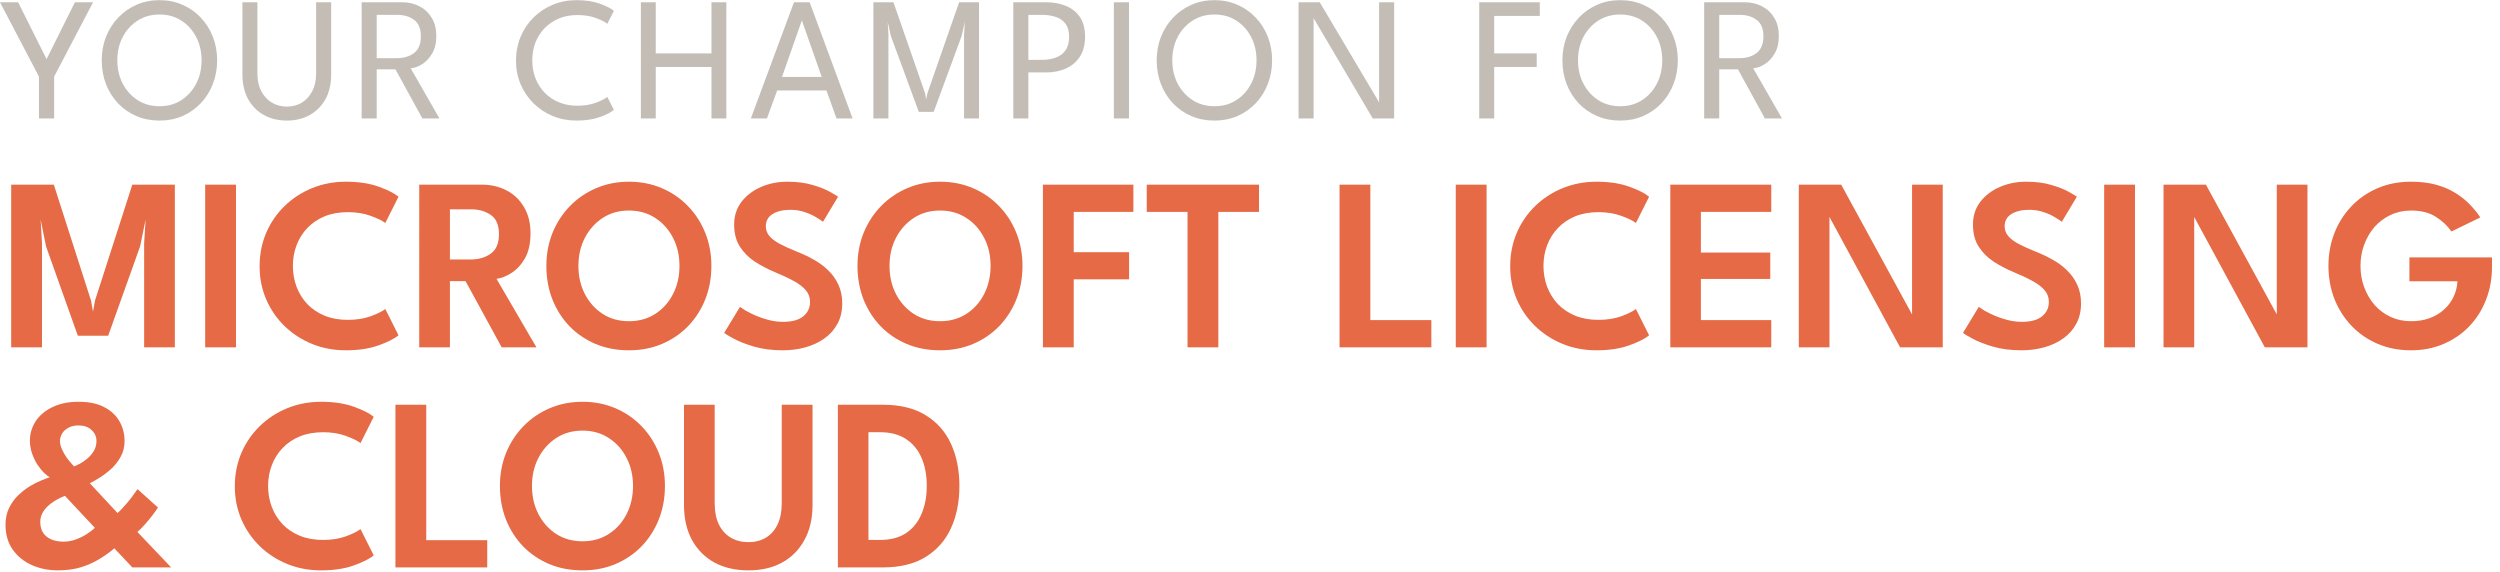
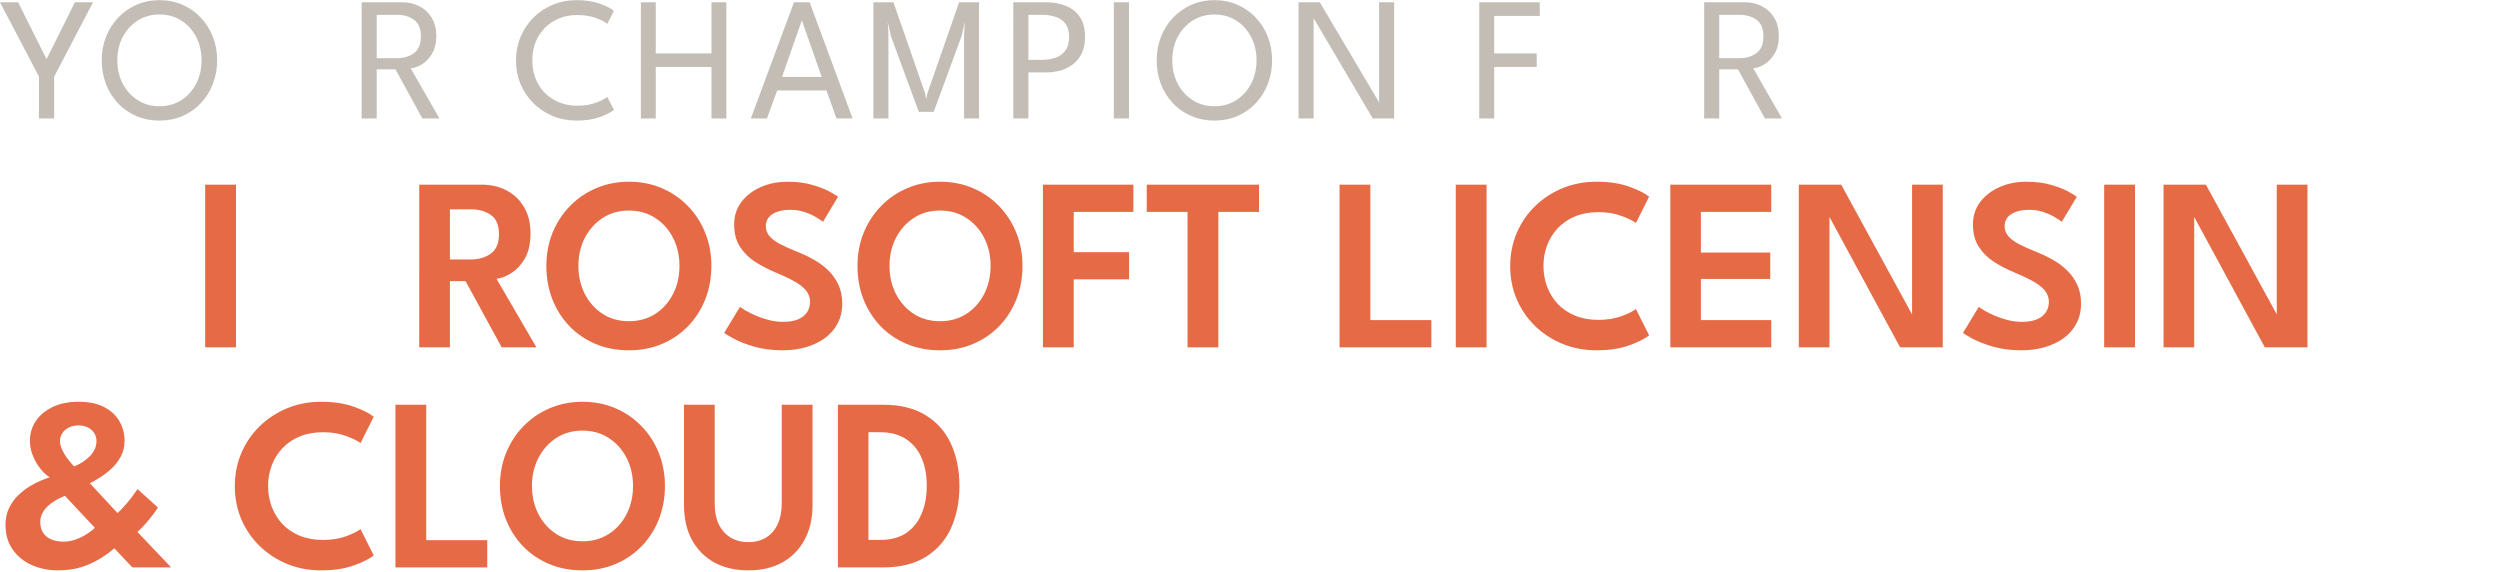
<svg xmlns="http://www.w3.org/2000/svg" fill="none" height="65" viewBox="0 0 284 65" width="284">
  <g fill="#c3bdb6">
    <path d="m4.43 8.708-4.43-8.45h2.06l3.23 6.46 3.22-6.46h2.06l-4.42 8.45v4.75h-1.72z" />
    <path d="m13.328 6.848c0 .98.203 1.863.61 2.65.413.787.98 1.413 1.7 1.88.72.46 1.547.69 2.48.69.94 0 1.767-.23 2.48-.69.72-.467 1.283-1.093 1.69-1.88.407-.787.61-1.67.61-2.65s-.203-1.86-.61-2.64c-.407-.787-.97-1.41-1.69-1.87-.713-.46-1.54-.69-2.48-.69-.933 0-1.76.23-2.48.69s-1.287 1.083-1.7 1.87c-.407.78-.61 1.66-.61 2.64zm-1.77 0c0-.96.163-1.853.49-2.68.333-.833.797-1.56 1.39-2.18.593-.62 1.287-1.103 2.08-1.45.8-.347 1.667-.52 2.6-.52.94 0 1.807.173 2.6.52.8.347 1.493.83 2.08 1.45.593.62 1.053 1.347 1.38 2.18.327.827.49 1.72.49 2.68 0 .967-.163 1.867-.49 2.7-.32.827-.777 1.553-1.37 2.18-.587.62-1.277 1.103-2.07 1.45-.793.347-1.667.52-2.62.52-.953 0-1.833-.173-2.64-.52-.8-.347-1.493-.83-2.08-1.45-.587-.627-1.04-1.353-1.36-2.18-.32-.833-.48-1.733-.48-2.7z" />
-     <path d="m35.911.258h1.71v8.2c0 1.087-.217 2.023-.65 2.81-.433.78-1.03 1.38-1.79 1.8-.753.42-1.617.63-2.59.63-.973 0-1.843-.21-2.61-.63-.76-.42-1.357-1.02-1.79-1.8-.433-.787-.65-1.723-.65-2.81v-8.2h1.7v8.11c0 .767.147 1.43.44 1.99.293.56.693.993 1.2 1.3.507.3 1.077.45 1.71.45.633 0 1.2-.15 1.7-.45.5-.307.893-.74 1.18-1.3.293-.56.44-1.223.44-1.99z" />
    <path d="m41.083.258h4.61c.713 0 1.36.15 1.94.45.587.293 1.053.727 1.4 1.3.353.567.53 1.26.53 2.08 0 .813-.163 1.487-.49 2.02-.32.533-.707.937-1.16 1.21-.453.267-.873.413-1.26.44l3.27 5.7h-1.94l-3.06-5.58h-2.13v5.58h-1.71zm1.71 6.35h2.3c.787 0 1.437-.197 1.95-.59.513-.393.77-1.023.77-1.89s-.257-1.49-.77-1.87c-.507-.38-1.153-.57-1.94-.57h-2.31z" />
    <path d="m65.567 12.008c.82 0 1.53-.113 2.13-.34.607-.227 1.037-.447 1.29-.66l.75 1.47c-.3.267-.823.537-1.57.81-.74.273-1.63.41-2.67.41-.973 0-1.877-.173-2.71-.52-.833-.347-1.563-.83-2.19-1.45-.62-.62-1.107-1.343-1.46-2.17-.347-.827-.52-1.72-.52-2.68s.173-1.857.52-2.69c.347-.833.83-1.56 1.45-2.18.627-.627 1.357-1.113 2.19-1.46.84-.353 1.747-.53 2.72-.53 1.04 0 1.93.137 2.67.41.747.273 1.27.543 1.57.81l-.75 1.47c-.253-.22-.683-.44-1.29-.66-.6-.227-1.31-.34-2.13-.34-.747 0-1.43.127-2.05.38s-1.16.613-1.62 1.08c-.453.46-.807 1.003-1.06 1.63-.247.627-.37 1.31-.37 2.05 0 .747.123 1.437.37 2.07.253.627.607 1.173 1.06 1.64.46.46 1 .817 1.62 1.07.62.253 1.303.38 2.05.38z" />
    <path d="m80.824 7.608h-6.33v5.85h-1.69v-13.2h1.69v5.81h6.33v-5.81h1.69v13.2h-1.69z" />
    <path d="m90.196.258h1.78l4.88 13.2h-1.83l-1.14-3.18h-5.6l-1.16 3.18h-1.83zm-1.36 8.48h4.51l-2.24-6.38h-.03z" />
    <path d="m111.216.258v13.2h-1.7v-9.53l.09-1.46-.36 1.61-3.18 8.63h-1.69l-3.18-8.63-.35-1.61.08 1.46v9.53h-1.71v-13.2h2.28l3.6 10.36.12.67.13-.67 3.61-10.36z" />
    <path d="m115.112.258h3.74c.827 0 1.57.137 2.23.41.667.267 1.197.687 1.59 1.26.394.573.59 1.32.59 2.24 0 .913-.196 1.67-.59 2.27-.393.6-.923 1.05-1.59 1.35-.66.293-1.403.44-2.23.44h-2.03v5.23h-1.71zm1.71 6.54h1.56c.567 0 1.08-.083 1.54-.25.467-.167.837-.44 1.11-.82.28-.38.42-.89.42-1.53 0-.647-.14-1.15-.42-1.51-.273-.367-.643-.623-1.11-.77-.46-.153-.973-.23-1.54-.23h-1.56z" />
    <path d="m126.533.258h1.72v13.2h-1.72z" />
    <path d="m133.171 6.848c0 .98.204 1.863.61 2.65.414.787.98 1.413 1.7 1.88.72.46 1.547.69 2.48.69.94 0 1.767-.23 2.48-.69.72-.467 1.284-1.093 1.69-1.88.407-.787.61-1.67.61-2.65s-.203-1.86-.61-2.64c-.406-.787-.97-1.41-1.69-1.87-.713-.46-1.54-.69-2.48-.69-.933 0-1.76.23-2.48.69s-1.286 1.083-1.7 1.87c-.406.78-.61 1.66-.61 2.64zm-1.77 0c0-.96.164-1.853.49-2.68.334-.833.797-1.56 1.39-2.18.594-.62 1.287-1.103 2.08-1.45.8-.347 1.667-.52 2.6-.52.94 0 1.807.173 2.6.52.8.347 1.494.83 2.08 1.45.594.62 1.054 1.347 1.38 2.18.327.827.49 1.72.49 2.68 0 .967-.163 1.867-.49 2.7-.32.827-.776 1.553-1.37 2.18-.586.62-1.276 1.103-2.07 1.45-.793.347-1.666.52-2.62.52-.953 0-1.833-.173-2.64-.52-.8-.347-1.493-.83-2.08-1.45-.586-.627-1.04-1.353-1.36-2.18-.32-.833-.48-1.733-.48-2.7z" />
    <path d="m149.115 1.878.11.02v11.56h-1.71v-13.2h2.41l6.85 11.55-.11.02v-11.57h1.71v13.2h-2.43z" />
    <path d="m168.04.258h6.88v1.55h-5.18v4.26h4.83v1.54h-4.83v5.85h-1.7z" />
-     <path d="m179.261 6.848c0 .98.204 1.863.61 2.65.414.787.98 1.413 1.7 1.88.72.46 1.547.69 2.48.69.94 0 1.767-.23 2.48-.69.72-.467 1.284-1.093 1.69-1.88.407-.787.61-1.67.61-2.65s-.203-1.86-.61-2.64c-.406-.787-.97-1.41-1.69-1.87-.713-.46-1.54-.69-2.48-.69-.933 0-1.76.23-2.48.69s-1.286 1.083-1.7 1.87c-.406.78-.61 1.66-.61 2.64zm-1.77 0c0-.96.164-1.853.49-2.68.334-.833.797-1.56 1.39-2.18.594-.62 1.287-1.103 2.08-1.45.8-.347 1.667-.52 2.6-.52.94 0 1.807.173 2.6.52.8.347 1.494.83 2.08 1.45.594.62 1.054 1.347 1.38 2.18.327.827.49 1.72.49 2.68 0 .967-.163 1.867-.49 2.7-.32.827-.776 1.553-1.37 2.18-.586.62-1.276 1.103-2.07 1.45-.793.347-1.666.52-2.62.52-.953 0-1.833-.173-2.64-.52-.8-.347-1.493-.83-2.08-1.45-.586-.627-1.04-1.353-1.36-2.18-.32-.833-.48-1.733-.48-2.7z" />
    <path d="m193.594.258h4.61c.714 0 1.36.15 1.94.45.587.293 1.054.727 1.4 1.3.354.567.53 1.26.53 2.08 0 .813-.163 1.487-.49 2.02-.32.533-.706.937-1.16 1.21-.453.267-.873.413-1.26.44l3.27 5.7h-1.94l-3.06-5.58h-2.13v5.58h-1.71zm1.71 6.35h2.3c.787 0 1.437-.197 1.95-.59.514-.393.77-1.023.77-1.89s-.256-1.49-.77-1.87c-.506-.38-1.153-.57-1.94-.57h-2.31z" />
  </g>
  <g fill="#e56a45">
-     <path d="m19.862 20.978v18.48h-3.486v-11.83l.168-2.688-.63 3.052-3.626 10.15h-3.444l-3.612-10.15-.616-3.052.154 2.688v11.83h-3.5v-18.48h4.844l4.228 13.174.224 1.26.224-1.26 4.242-13.174z" />
    <path d="m23.308 20.978h3.5v18.48h-3.5z" />
-     <path d="m39.515 36.336c.971 0 1.834-.135 2.59-.406.756-.28 1.311-.555 1.666-.826l1.498 2.982c-.429.373-1.171.751-2.226 1.134-1.045.383-2.296.574-3.752.574-1.363 0-2.637-.238-3.822-.714-1.185-.485-2.226-1.157-3.122-2.016-.896-.868-1.596-1.881-2.1-3.038-.504-1.167-.756-2.427-.756-3.78 0-1.353.247-2.613.742-3.78.504-1.176 1.204-2.198 2.1-3.066s1.937-1.545 3.122-2.03c1.195-.485 2.473-.728 3.836-.728 1.456 0 2.707.191 3.752.574 1.055.383 1.797.761 2.226 1.134l-1.498 2.982c-.355-.271-.91-.541-1.666-.812-.756-.28-1.619-.42-2.59-.42-.989 0-1.871.159-2.646.476-.765.317-1.419.761-1.96 1.33-.532.56-.938 1.209-1.218 1.946-.28.737-.42 1.521-.42 2.352 0 .84.14 1.633.42 2.38.28.737.686 1.391 1.218 1.96.541.56 1.195.999 1.96 1.316.775.317 1.657.476 2.646.476z" />
    <path d="m47.625 20.978h7.112c1.045 0 1.983.219 2.814.658.831.429 1.489 1.059 1.974 1.89.495.821.742 1.815.742 2.982 0 1.157-.215 2.109-.644 2.856-.429.737-.947 1.293-1.554 1.666-.597.373-1.153.588-1.666.644l4.536 7.784h-3.948l-4.102-7.518h-1.778v7.518h-3.486zm3.486 8.498h2.38c.887 0 1.638-.219 2.254-.658.625-.439.938-1.176.938-2.212s-.308-1.764-.924-2.184c-.616-.429-1.363-.644-2.24-.644h-2.408z" />
-     <path d="m65.708 30.204c0 1.176.243 2.24.728 3.192.495.952 1.171 1.708 2.03 2.268.859.551 1.853.826 2.982.826 1.129 0 2.123-.275 2.982-.826.868-.56 1.545-1.316 2.03-2.268.485-.952.728-2.016.728-3.192s-.243-2.235-.728-3.178c-.485-.952-1.162-1.708-2.03-2.268-.859-.56-1.853-.84-2.982-.84-1.129 0-2.123.28-2.982.84-.859.56-1.535 1.316-2.03 2.268-.485.943-.728 2.002-.728 3.178zm-3.64 0c0-1.344.233-2.595.7-3.752.476-1.167 1.139-2.184 1.988-3.052.849-.868 1.843-1.545 2.982-2.03 1.148-.485 2.385-.728 3.71-.728 1.344 0 2.585.243 3.724.728 1.139.485 2.128 1.162 2.968 2.03.849.868 1.507 1.885 1.974 3.052.467 1.157.7 2.408.7 3.752 0 1.353-.229 2.613-.686 3.78-.457 1.157-1.106 2.175-1.946 3.052-.84.868-1.829 1.545-2.968 2.03-1.139.485-2.394.728-3.766.728-1.391 0-2.66-.243-3.808-.728-1.139-.485-2.128-1.162-2.968-2.03-.831-.877-1.475-1.895-1.932-3.052-.448-1.167-.672-2.427-.672-3.78z" />
+     <path d="m65.708 30.204c0 1.176.243 2.24.728 3.192.495.952 1.171 1.708 2.03 2.268.859.551 1.853.826 2.982.826 1.129 0 2.123-.275 2.982-.826.868-.56 1.545-1.316 2.03-2.268.485-.952.728-2.016.728-3.192s-.243-2.235-.728-3.178c-.485-.952-1.162-1.708-2.03-2.268-.859-.56-1.853-.84-2.982-.84-1.129 0-2.123.28-2.982.84-.859.56-1.535 1.316-2.03 2.268-.485.943-.728 2.002-.728 3.178zm-3.64 0c0-1.344.233-2.595.7-3.752.476-1.167 1.139-2.184 1.988-3.052.849-.868 1.843-1.545 2.982-2.03 1.148-.485 2.385-.728 3.71-.728 1.344 0 2.585.243 3.724.728 1.139.485 2.128 1.162 2.968 2.03.849.868 1.507 1.885 1.974 3.052.467 1.157.7 2.408.7 3.752 0 1.353-.229 2.613-.686 3.78-.457 1.157-1.106 2.175-1.946 3.052-.84.868-1.829 1.545-2.968 2.03-1.139.485-2.394.728-3.766.728-1.391 0-2.66-.243-3.808-.728-1.139-.485-2.128-1.162-2.968-2.03-.831-.877-1.475-1.895-1.932-3.052-.448-1.167-.672-2.427-.672-3.78" />
    <path d="m89.434 20.642c1.111 0 2.077.126 2.898.378.831.243 1.489.504 1.974.784.495.28.793.462.896.546l-1.708 2.842c-.149-.121-.406-.289-.77-.504-.355-.224-.784-.42-1.288-.588-.504-.177-1.05-.266-1.638-.266-.849 0-1.531.163-2.044.49-.504.317-.756.779-.756 1.386 0 .411.135.779.406 1.106.271.317.667.616 1.19.896.532.28 1.181.574 1.946.882.672.261 1.311.565 1.918.91.616.345 1.162.751 1.638 1.218.485.467.868 1.008 1.148 1.624.289.616.434 1.321.434 2.114 0 .887-.182 1.661-.546 2.324-.355.663-.849 1.218-1.484 1.666-.625.448-1.344.784-2.156 1.008s-1.666.336-2.562.336c-1.213 0-2.305-.14-3.276-.42-.961-.289-1.741-.597-2.338-.924-.597-.327-.947-.537-1.05-.63l1.792-2.954c.112.084.322.219.63.406.317.187.7.378 1.148.574.457.196.952.364 1.484.504.541.14 1.092.21 1.652.21 1.008 0 1.769-.21 2.282-.63.513-.42.77-.966.77-1.638 0-.504-.163-.947-.49-1.33-.327-.383-.789-.733-1.386-1.05-.588-.327-1.293-.658-2.114-.994-.821-.345-1.587-.747-2.296-1.204-.7-.467-1.265-1.036-1.694-1.708-.429-.681-.644-1.517-.644-2.506 0-.98.275-1.834.826-2.562.56-.728 1.297-1.293 2.212-1.694.924-.401 1.923-.602 2.996-.602z" />
    <path d="m101.05 30.204c0 1.176.243 2.24.728 3.192.495.952 1.172 1.708 2.03 2.268.859.551 1.853.826 2.982.826 1.13 0 2.124-.275 2.982-.826.868-.56 1.545-1.316 2.03-2.268.486-.952.728-2.016.728-3.192s-.242-2.235-.728-3.178c-.485-.952-1.162-1.708-2.03-2.268-.858-.56-1.852-.84-2.982-.84-1.129 0-2.123.28-2.982.84-.858.56-1.535 1.316-2.03 2.268-.485.943-.728 2.002-.728 3.178zm-3.64 0c0-1.344.233-2.595.7-3.752.476-1.167 1.139-2.184 1.988-3.052.85-.868 1.844-1.545 2.982-2.03 1.148-.485 2.385-.728 3.71-.728 1.344 0 2.586.243 3.724.728 1.139.485 2.128 1.162 2.968 2.03.85.868 1.508 1.885 1.974 3.052.467 1.157.7 2.408.7 3.752 0 1.353-.228 2.613-.686 3.78-.457 1.157-1.106 2.175-1.946 3.052-.84.868-1.829 1.545-2.968 2.03-1.138.485-2.394.728-3.766.728-1.39 0-2.66-.243-3.808-.728-1.138-.485-2.128-1.162-2.968-2.03-.831-.877-1.474-1.895-1.932-3.052-.448-1.167-.672-2.427-.672-3.78z" />
    <path d="m118.477 20.978h10.276v3.094h-6.776v4.578h6.286v3.08h-6.286v7.728h-3.5z" />
    <path d="m134.904 24.072h-4.634v-3.094h12.754v3.094h-4.62v15.386h-3.5z" />
    <path d="m152.172 20.978h3.5v15.386h6.93v3.094h-10.43z" />
    <path d="m165.375 20.978h3.5v18.48h-3.5z" />
    <path d="m181.582 36.336c.971 0 1.834-.135 2.59-.406.756-.28 1.312-.555 1.666-.826l1.498 2.982c-.429.373-1.171.751-2.226 1.134-1.045.383-2.296.574-3.752.574-1.362 0-2.636-.238-3.822-.714-1.185-.485-2.226-1.157-3.122-2.016-.896-.868-1.596-1.881-2.1-3.038-.504-1.167-.756-2.427-.756-3.78 0-1.353.248-2.613.742-3.78.504-1.176 1.204-2.198 2.1-3.066s1.937-1.545 3.122-2.03c1.195-.485 2.474-.728 3.836-.728 1.456 0 2.707.191 3.752.574 1.055.383 1.797.761 2.226 1.134l-1.498 2.982c-.354-.271-.91-.541-1.666-.812-.756-.28-1.619-.42-2.59-.42-.989 0-1.871.159-2.646.476-.765.317-1.418.761-1.96 1.33-.532.56-.938 1.209-1.218 1.946-.28.737-.42 1.521-.42 2.352 0 .84.14 1.633.42 2.38.28.737.686 1.391 1.218 1.96.542.56 1.195.999 1.96 1.316.775.317 1.657.476 2.646.476z" />
    <path d="m189.749 20.978h11.466v3.094h-7.994v4.62h7.882v2.996h-7.882v4.676h7.994v3.094h-11.466z" />
    <path d="m207.592 24.212.237.042v15.204h-3.485v-18.48h4.816l8.288 15.176-.238.056v-15.232h3.485v18.48h-4.843z" />
    <path d="m230.162 20.642c1.11 0 2.076.126 2.898.378.83.243 1.488.504 1.974.784.494.28.793.462.896.546l-1.708 2.842c-.15-.121-.406-.289-.77-.504-.355-.224-.784-.42-1.288-.588-.504-.177-1.05-.266-1.638-.266-.85 0-1.531.163-2.044.49-.504.317-.756.779-.756 1.386 0 .411.135.779.406 1.106.27.317.667.616 1.19.896.532.28 1.18.574 1.946.882.672.261 1.311.565 1.918.91.616.345 1.162.751 1.638 1.218.485.467.868 1.008 1.148 1.624.289.616.434 1.321.434 2.114 0 .887-.182 1.661-.546 2.324-.355.663-.85 1.218-1.484 1.666-.626.448-1.344.784-2.156 1.008s-1.666.336-2.562.336c-1.214 0-2.306-.14-3.276-.42-.962-.289-1.741-.597-2.338-.924-.598-.327-.948-.537-1.05-.63l1.792-2.954c.112.084.322.219.63.406.317.187.7.378 1.148.574.457.196.952.364 1.484.504.541.14 1.092.21 1.652.21 1.008 0 1.768-.21 2.282-.63.513-.42.77-.966.77-1.638 0-.504-.164-.947-.49-1.33-.327-.383-.789-.733-1.386-1.05-.588-.327-1.293-.658-2.114-.994-.822-.345-1.587-.747-2.296-1.204-.7-.467-1.265-1.036-1.694-1.708-.43-.681-.644-1.517-.644-2.506 0-.98.275-1.834.826-2.562.56-.728 1.297-1.293 2.212-1.694.924-.401 1.922-.602 2.996-.602z" />
    <path d="m239.034 20.978h3.5v18.48h-3.5z" />
    <path d="m249.025 24.212.238.042v15.204h-3.486v-18.48h4.816l8.288 15.176-.238.056v-15.232h3.486v18.48h-4.844z" />
-     <path d="m273.709 29.238h9.38v1.106c0 1.316-.224 2.548-.672 3.696-.439 1.139-1.069 2.142-1.89 3.01-.821.859-1.797 1.531-2.926 2.016-1.12.485-2.357.728-3.71.728-1.391 0-2.66-.247-3.808-.742-1.148-.495-2.137-1.181-2.968-2.058-.831-.877-1.475-1.895-1.932-3.052-.448-1.167-.672-2.413-.672-3.738 0-1.316.224-2.553.672-3.71.457-1.167 1.101-2.184 1.932-3.052.831-.877 1.82-1.563 2.968-2.058 1.148-.495 2.417-.742 3.808-.742 1.073 0 2.03.117 2.87.35.84.233 1.573.551 2.198.952.635.392 1.181.831 1.638 1.316.467.476.854.957 1.162 1.442l-3.276 1.596c-.448-.653-1.045-1.213-1.792-1.68-.737-.467-1.671-.7-2.8-.7-.84 0-1.615.168-2.324.504-.7.327-1.307.779-1.82 1.358-.504.579-.896 1.251-1.176 2.016-.28.756-.42 1.559-.42 2.408 0 .859.14 1.666.42 2.422s.672 1.428 1.176 2.016c.513.579 1.12 1.031 1.82 1.358.709.327 1.484.49 2.324.49.765 0 1.461-.112 2.086-.336s1.167-.541 1.624-.952c.467-.411.835-.891 1.106-1.442.271-.56.425-1.162.462-1.806h-5.46z" />
    <path d="m.626 59.614c0-.719.135-1.353.406-1.904.271-.56.616-1.041 1.036-1.442.429-.411.873-.756 1.33-1.036.467-.28.901-.499 1.302-.658.411-.168.728-.285.952-.35-.196-.112-.425-.294-.686-.546-.252-.261-.499-.574-.742-.938-.233-.373-.429-.789-.588-1.246-.159-.457-.238-.938-.238-1.442 0-.784.215-1.512.644-2.184.439-.672 1.073-1.209 1.904-1.61.831-.411 1.825-.616 2.982-.616 1.148 0 2.105.196 2.87.588.775.392 1.358.924 1.75 1.596.401.672.602 1.433.602 2.282 0 .663-.149 1.26-.448 1.792-.289.523-.653.985-1.092 1.386-.439.392-.877.723-1.316.994-.429.271-.793.476-1.092.616l3.15 3.388c.233-.196.555-.532.966-1.008.42-.476.854-1.045 1.302-1.708l2.324 2.086c-.14.224-.341.509-.602.854-.261.345-.546.691-.854 1.036-.299.345-.593.639-.882.882l3.836 4.032h-4.41l-2.044-2.17c-.476.411-1.027.807-1.652 1.19-.616.383-1.316.7-2.1.952-.784.243-1.671.364-2.66.364-1.073 0-2.063-.201-2.968-.602-.896-.401-1.619-.989-2.17-1.764-.541-.775-.812-1.713-.812-2.814zm6.748-3.29c-.121.047-.299.126-.532.238-.224.103-.467.238-.728.406-.261.159-.509.355-.742.588-.233.224-.425.481-.574.77-.149.289-.224.616-.224.98 0 .504.117.924.35 1.26.233.327.546.569.938.728.401.159.845.238 1.33.238.495 0 .971-.084 1.428-.252s.873-.373 1.246-.616c.383-.243.686-.476.91-.7zm1.54-7.994c-.448 0-.831.089-1.148.266-.317.168-.555.387-.714.658-.159.271-.238.551-.238.84 0 .308.075.625.224.952.149.327.322.63.518.91.205.28.392.513.56.7.168.177.266.285.294.322.14-.047.35-.14.63-.28.28-.149.565-.345.854-.588.299-.243.551-.532.756-.868s.308-.719.308-1.148c0-.495-.187-.91-.56-1.246-.364-.345-.859-.518-1.484-.518z" />
    <path d="m36.699 61.336c.971 0 1.834-.135 2.59-.406.756-.28 1.311-.555 1.666-.826l1.498 2.982c-.429.373-1.171.751-2.226 1.134-1.045.383-2.296.574-3.752.574-1.363 0-2.637-.238-3.822-.714-1.185-.485-2.226-1.157-3.122-2.016-.896-.868-1.596-1.881-2.1-3.038-.504-1.167-.756-2.427-.756-3.78 0-1.353.247-2.613.742-3.78.504-1.176 1.204-2.198 2.1-3.066s1.937-1.545 3.122-2.03c1.195-.485 2.473-.728 3.836-.728 1.456 0 2.707.191 3.752.574 1.055.383 1.797.761 2.226 1.134l-1.498 2.982c-.355-.271-.91-.541-1.666-.812-.756-.28-1.619-.42-2.59-.42-.989 0-1.871.159-2.646.476-.765.317-1.419.761-1.96 1.33-.532.56-.938 1.209-1.218 1.946-.28.737-.42 1.521-.42 2.352 0 .84.14 1.633.42 2.38.28.737.686 1.391 1.218 1.96.541.56 1.195.999 1.96 1.316.775.317 1.657.476 2.646.476z" />
    <path d="m44.921 45.978h3.5v15.386h6.93v3.094h-10.43z" />
    <path d="m60.431 55.204c0 1.176.243 2.24.728 3.192.495.952 1.171 1.708 2.03 2.268.859.551 1.853.826 2.982.826s2.123-.275 2.982-.826c.868-.56 1.545-1.316 2.03-2.268s.728-2.016.728-3.192-.243-2.235-.728-3.178c-.485-.952-1.162-1.708-2.03-2.268-.859-.56-1.853-.84-2.982-.84s-2.123.28-2.982.84-1.535 1.316-2.03 2.268c-.485.943-.728 2.002-.728 3.178zm-3.64 0c0-1.344.233-2.595.7-3.752.476-1.167 1.139-2.184 1.988-3.052s1.843-1.545 2.982-2.03c1.148-.485 2.385-.728 3.71-.728 1.344 0 2.585.243 3.724.728 1.139.485 2.128 1.162 2.968 2.03.849.868 1.507 1.885 1.974 3.052.467 1.157.7 2.408.7 3.752 0 1.353-.229 2.613-.686 3.78-.457 1.157-1.106 2.175-1.946 3.052-.84.868-1.829 1.545-2.968 2.03-1.139.485-2.394.728-3.766.728-1.391 0-2.66-.243-3.808-.728-1.139-.485-2.128-1.162-2.968-2.03-.831-.877-1.475-1.895-1.932-3.052-.448-1.167-.672-2.427-.672-3.78z" />
    <path d="m88.805 45.978h3.5v11.396c0 1.521-.303 2.837-.91 3.948-.597 1.111-1.442 1.969-2.534 2.576-1.083.597-2.361.896-3.836.896-1.484 0-2.777-.299-3.878-.896-1.092-.607-1.941-1.465-2.548-2.576-.597-1.111-.896-2.427-.896-3.948v-11.396h3.486v11.214c0 .933.159 1.731.476 2.394.327.653.779 1.153 1.358 1.498.579.336 1.246.504 2.002.504.747 0 1.405-.168 1.974-.504.569-.345 1.013-.845 1.33-1.498.317-.663.476-1.461.476-2.394z" />
    <path d="m95.185 45.978h5.096c1.969 0 3.593.397 4.872 1.19 1.288.784 2.249 1.871 2.884 3.262.635 1.391.952 2.982.952 4.774 0 1.801-.317 3.397-.952 4.788-.635 1.391-1.596 2.483-2.884 3.276-1.279.793-2.903 1.19-4.872 1.19h-5.096zm3.472 3.122v12.236h1.316c1.204 0 2.193-.261 2.968-.784.784-.532 1.367-1.26 1.75-2.184.392-.924.588-1.969.588-3.136.009-1.176-.177-2.226-.56-3.15s-.971-1.652-1.764-2.184c-.784-.532-1.778-.798-2.982-.798z" />
  </g>
</svg>